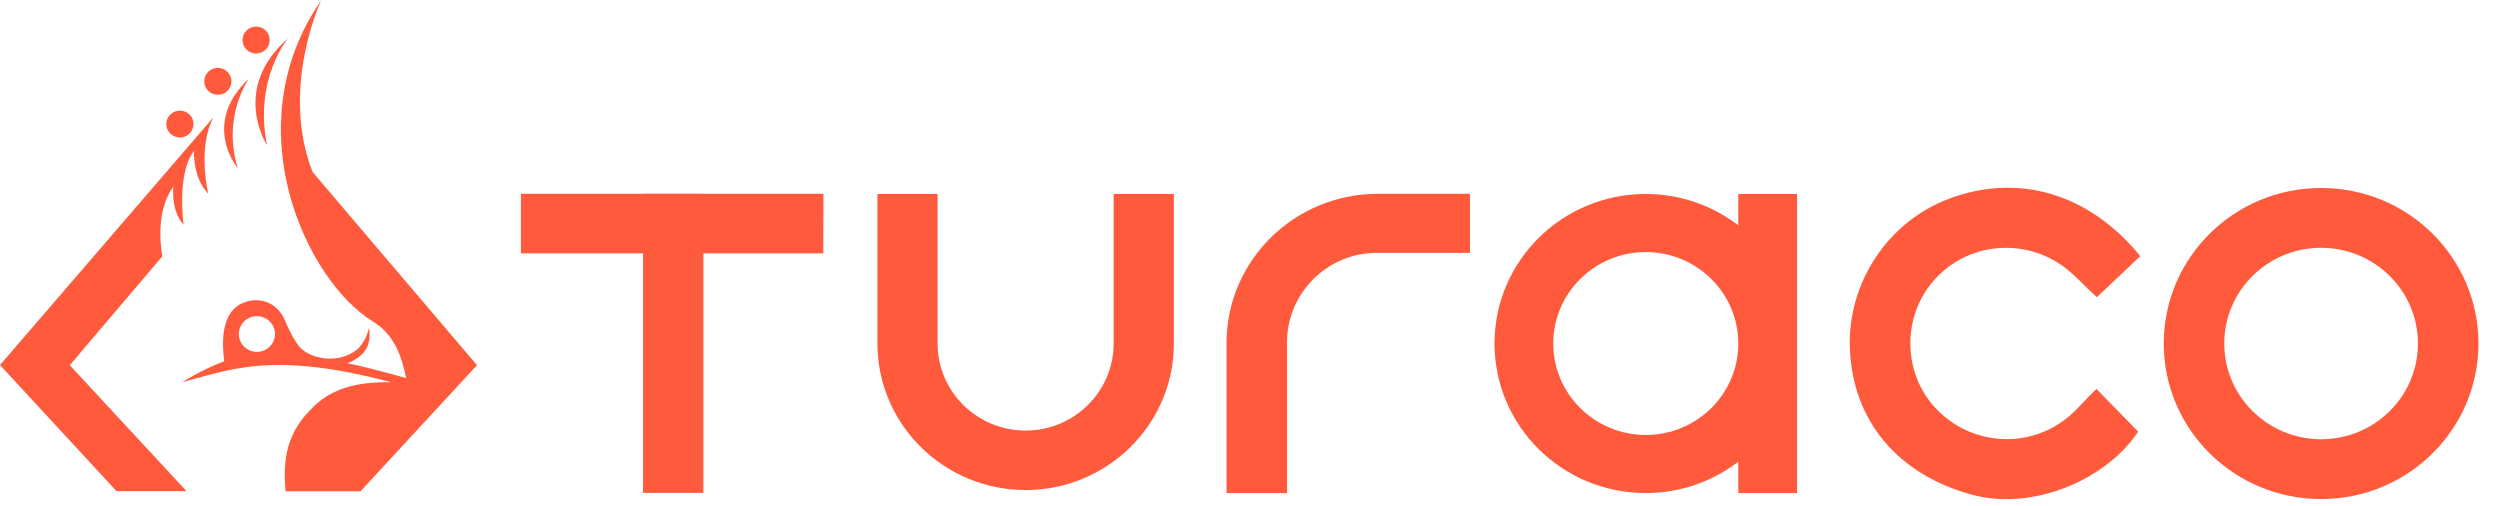
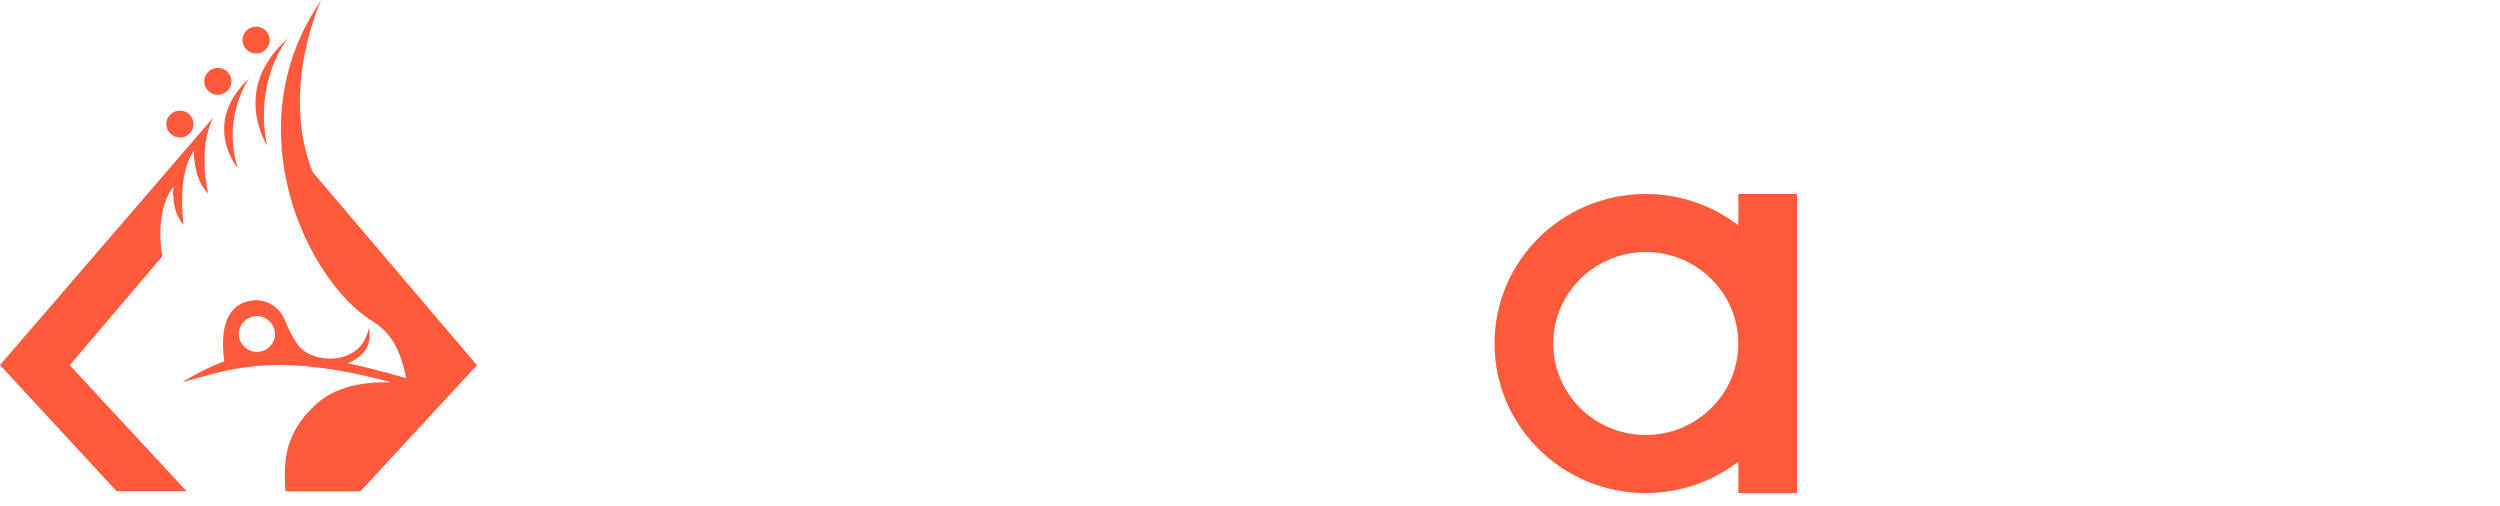
<svg xmlns="http://www.w3.org/2000/svg" width="79" height="16" viewBox="0 0 79 16" fill="none">
  <path d="M54.93 7.12C54.121 6.5 53.109 6.13 52.006 6.13C49.366 6.13 47.227 8.245 47.227 10.855C47.227 13.465 49.366 15.58 52.006 15.58C53.109 15.58 54.121 15.21 54.93 14.59V15.58H56.786V6.13H54.93V7.12ZM52.006 13.745C50.393 13.745 49.083 12.45 49.083 10.855C49.083 9.26 50.393 7.965 52.006 7.965C53.62 7.965 54.93 9.26 54.93 10.855C54.93 12.45 53.62 13.745 52.006 13.745Z" fill="#FF5A3C" />
-   <path d="M22.227 6.12H20.32V6.125H16.461V8.005H20.32V15.575H22.227V8.005H26.016L26.021 6.125H22.227V6.12Z" fill="#FF5A3C" />
-   <path d="M38.758 10.845V15.58H40.67V10.815C40.67 9.265 41.939 7.99 43.507 7.99H46.451V6.125H43.538C40.897 6.125 38.758 8.24 38.758 10.845Z" fill="#FF5A3C" />
-   <path d="M73.347 5.94C70.6 5.94 68.375 8.14 68.375 10.855C68.375 13.57 70.6 15.77 73.347 15.77C76.094 15.77 78.319 13.57 78.319 10.855C78.319 8.14 76.094 5.94 73.347 5.94ZM73.347 13.88C71.658 13.88 70.287 12.525 70.287 10.855C70.287 9.185 71.658 7.83 73.347 7.83C75.037 7.83 76.407 9.185 76.407 10.855C76.407 12.525 75.041 13.88 73.347 13.88Z" fill="#FF5A3C" />
-   <path d="M35.192 10.85C35.192 10.85 35.192 10.855 35.192 10.85C35.192 12.37 33.948 13.605 32.41 13.605C30.873 13.605 29.628 12.375 29.628 10.855V10.85V6.13H27.727V10.855C27.727 13.41 29.826 15.485 32.41 15.485C34.995 15.485 37.094 13.41 37.094 10.855V6.13H35.192V10.85Z" fill="#FF5A3C" />
-   <path d="M65.357 8.54C65.671 8.8 65.969 9.14 66.262 9.39C66.728 8.95 67.168 8.535 67.633 8.095C66.025 6.115 63.779 5.455 61.589 6.28C59.646 7.01 58.367 8.95 58.458 11.04C58.554 13.31 59.975 15 62.322 15.635C64.163 16.135 66.5 15.23 67.567 13.64C67.127 13.19 66.697 12.75 66.247 12.29C65.969 12.55 65.701 12.875 65.423 13.12C64.194 14.195 62.347 14.115 61.204 12.94C60.096 11.805 60.086 9.93 61.189 8.775C62.282 7.615 64.113 7.51 65.357 8.54Z" fill="#FF5A3C" />
  <path d="M5.255 3.92C5.255 3.685 5.448 3.495 5.685 3.495C5.923 3.495 6.115 3.685 6.115 3.92C6.115 4.155 5.923 4.345 5.685 4.345C5.448 4.345 5.255 4.155 5.255 3.92ZM5.898 15.525L2.205 11.54L5.129 8.1C5.053 7.65 4.952 6.625 5.478 5.895C5.478 5.895 5.392 6.66 5.802 7.105C5.802 7.105 5.569 5.515 6.13 4.765C6.13 4.765 6.08 5.61 6.581 6.12C6.581 6.12 6.226 4.68 6.747 3.705L0 11.535L3.682 15.52H5.898V15.525ZM6.884 2.995C7.122 2.995 7.314 2.805 7.314 2.57C7.314 2.335 7.122 2.145 6.884 2.145C6.646 2.145 6.454 2.335 6.454 2.57C6.454 2.805 6.646 2.995 6.884 2.995ZM8.437 4.59C8.017 2.48 9.105 1.21 9.105 1.21C7.274 2.805 8.437 4.59 8.437 4.59ZM8.093 1.69C8.331 1.69 8.523 1.5 8.523 1.265C8.523 1.03 8.331 0.84 8.093 0.84C7.855 0.84 7.663 1.03 7.663 1.265C7.663 1.5 7.855 1.69 8.093 1.69ZM9.878 5.435L15.073 11.54L11.391 15.525H9.024C8.943 14.545 9.019 13.68 9.944 12.815C10.48 12.315 11.204 12.055 12.362 12.08C8.548 11.06 7.188 11.715 5.766 12.075C5.766 12.075 6.333 11.7 7.086 11.415C7.021 10.89 6.914 9.67 7.931 9.5C8.31 9.435 8.786 9.6 9.008 10.13C9.105 10.36 9.221 10.62 9.388 10.86C9.701 11.355 10.728 11.545 11.315 11.015C11.472 10.875 11.598 10.625 11.664 10.35C11.684 10.625 11.785 11.145 10.986 11.48C11.745 11.63 12.837 11.95 12.837 11.95C12.691 11.27 12.473 10.58 11.785 10.16C9.681 8.875 7.38 3.995 10.157 0C10.146 0 8.841 2.8 9.878 5.435ZM8.69 10.555C8.69 10.245 8.432 9.99 8.118 9.99C7.805 9.99 7.547 10.245 7.547 10.555C7.547 10.865 7.805 11.12 8.118 11.12C8.432 11.12 8.69 10.865 8.69 10.555ZM7.516 5.32C7.005 3.68 7.865 2.485 7.865 2.485C6.338 3.92 7.516 5.32 7.516 5.32Z" fill="#FF5A3C" />
</svg>